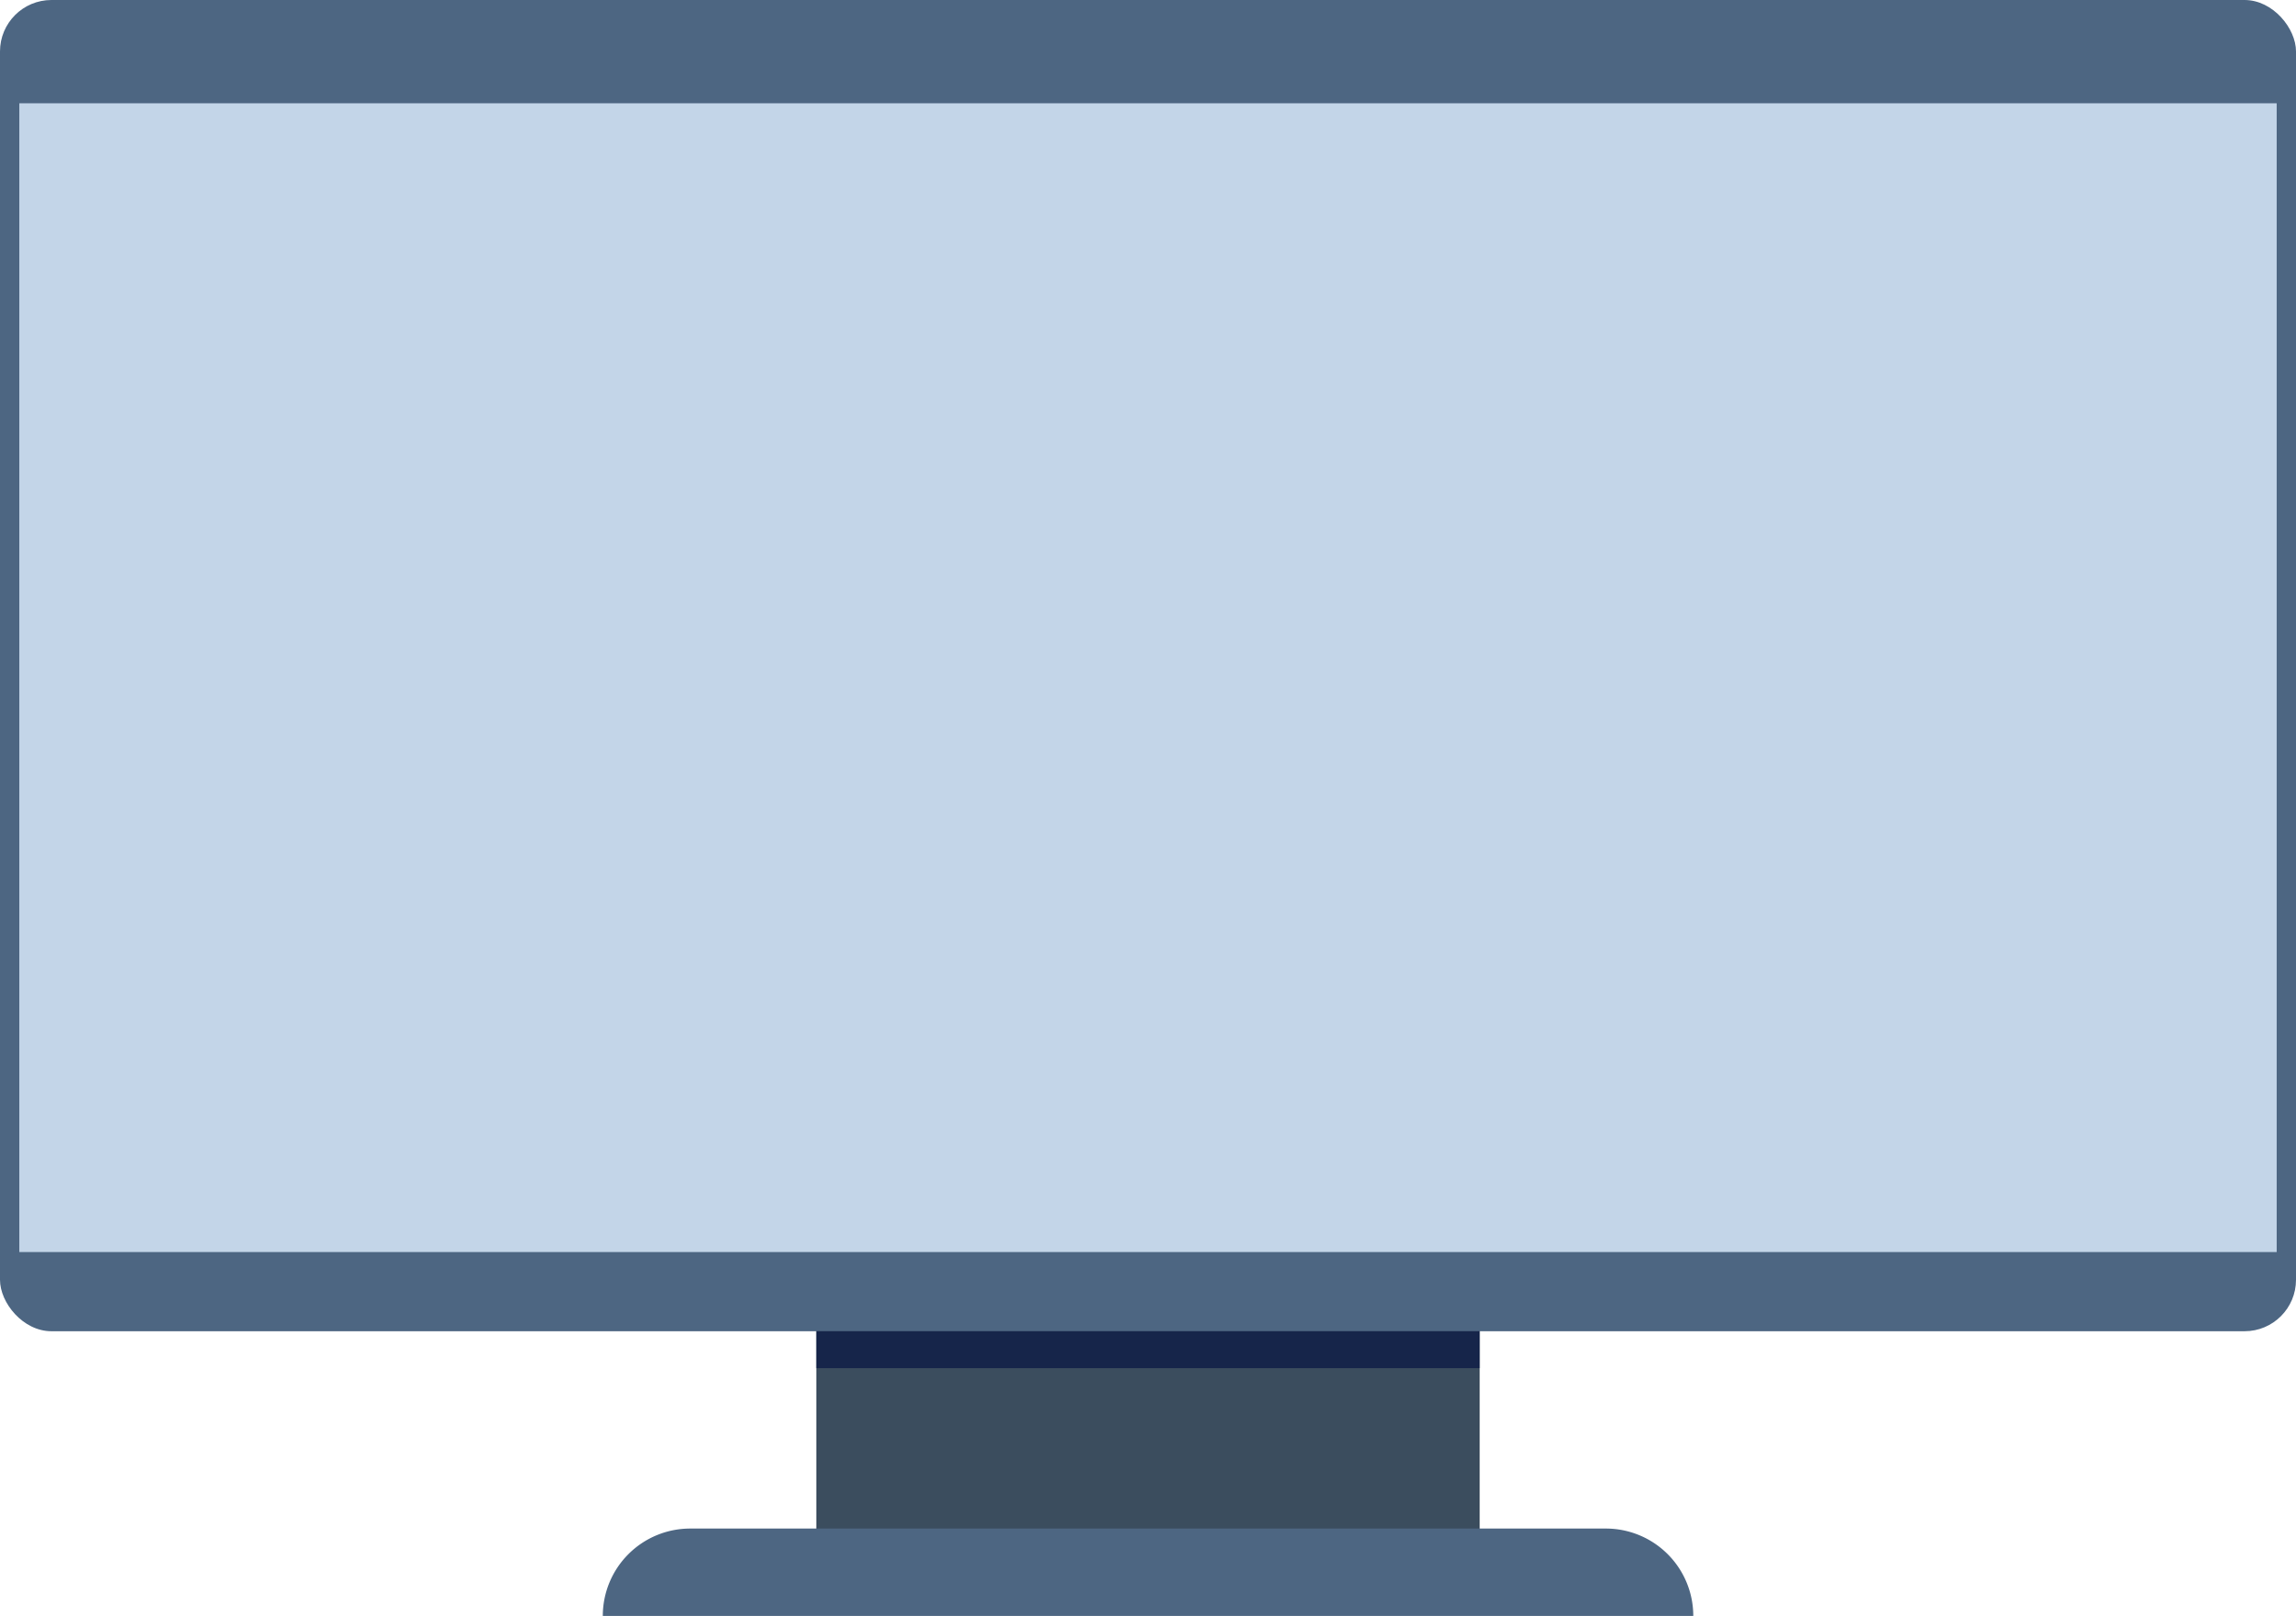
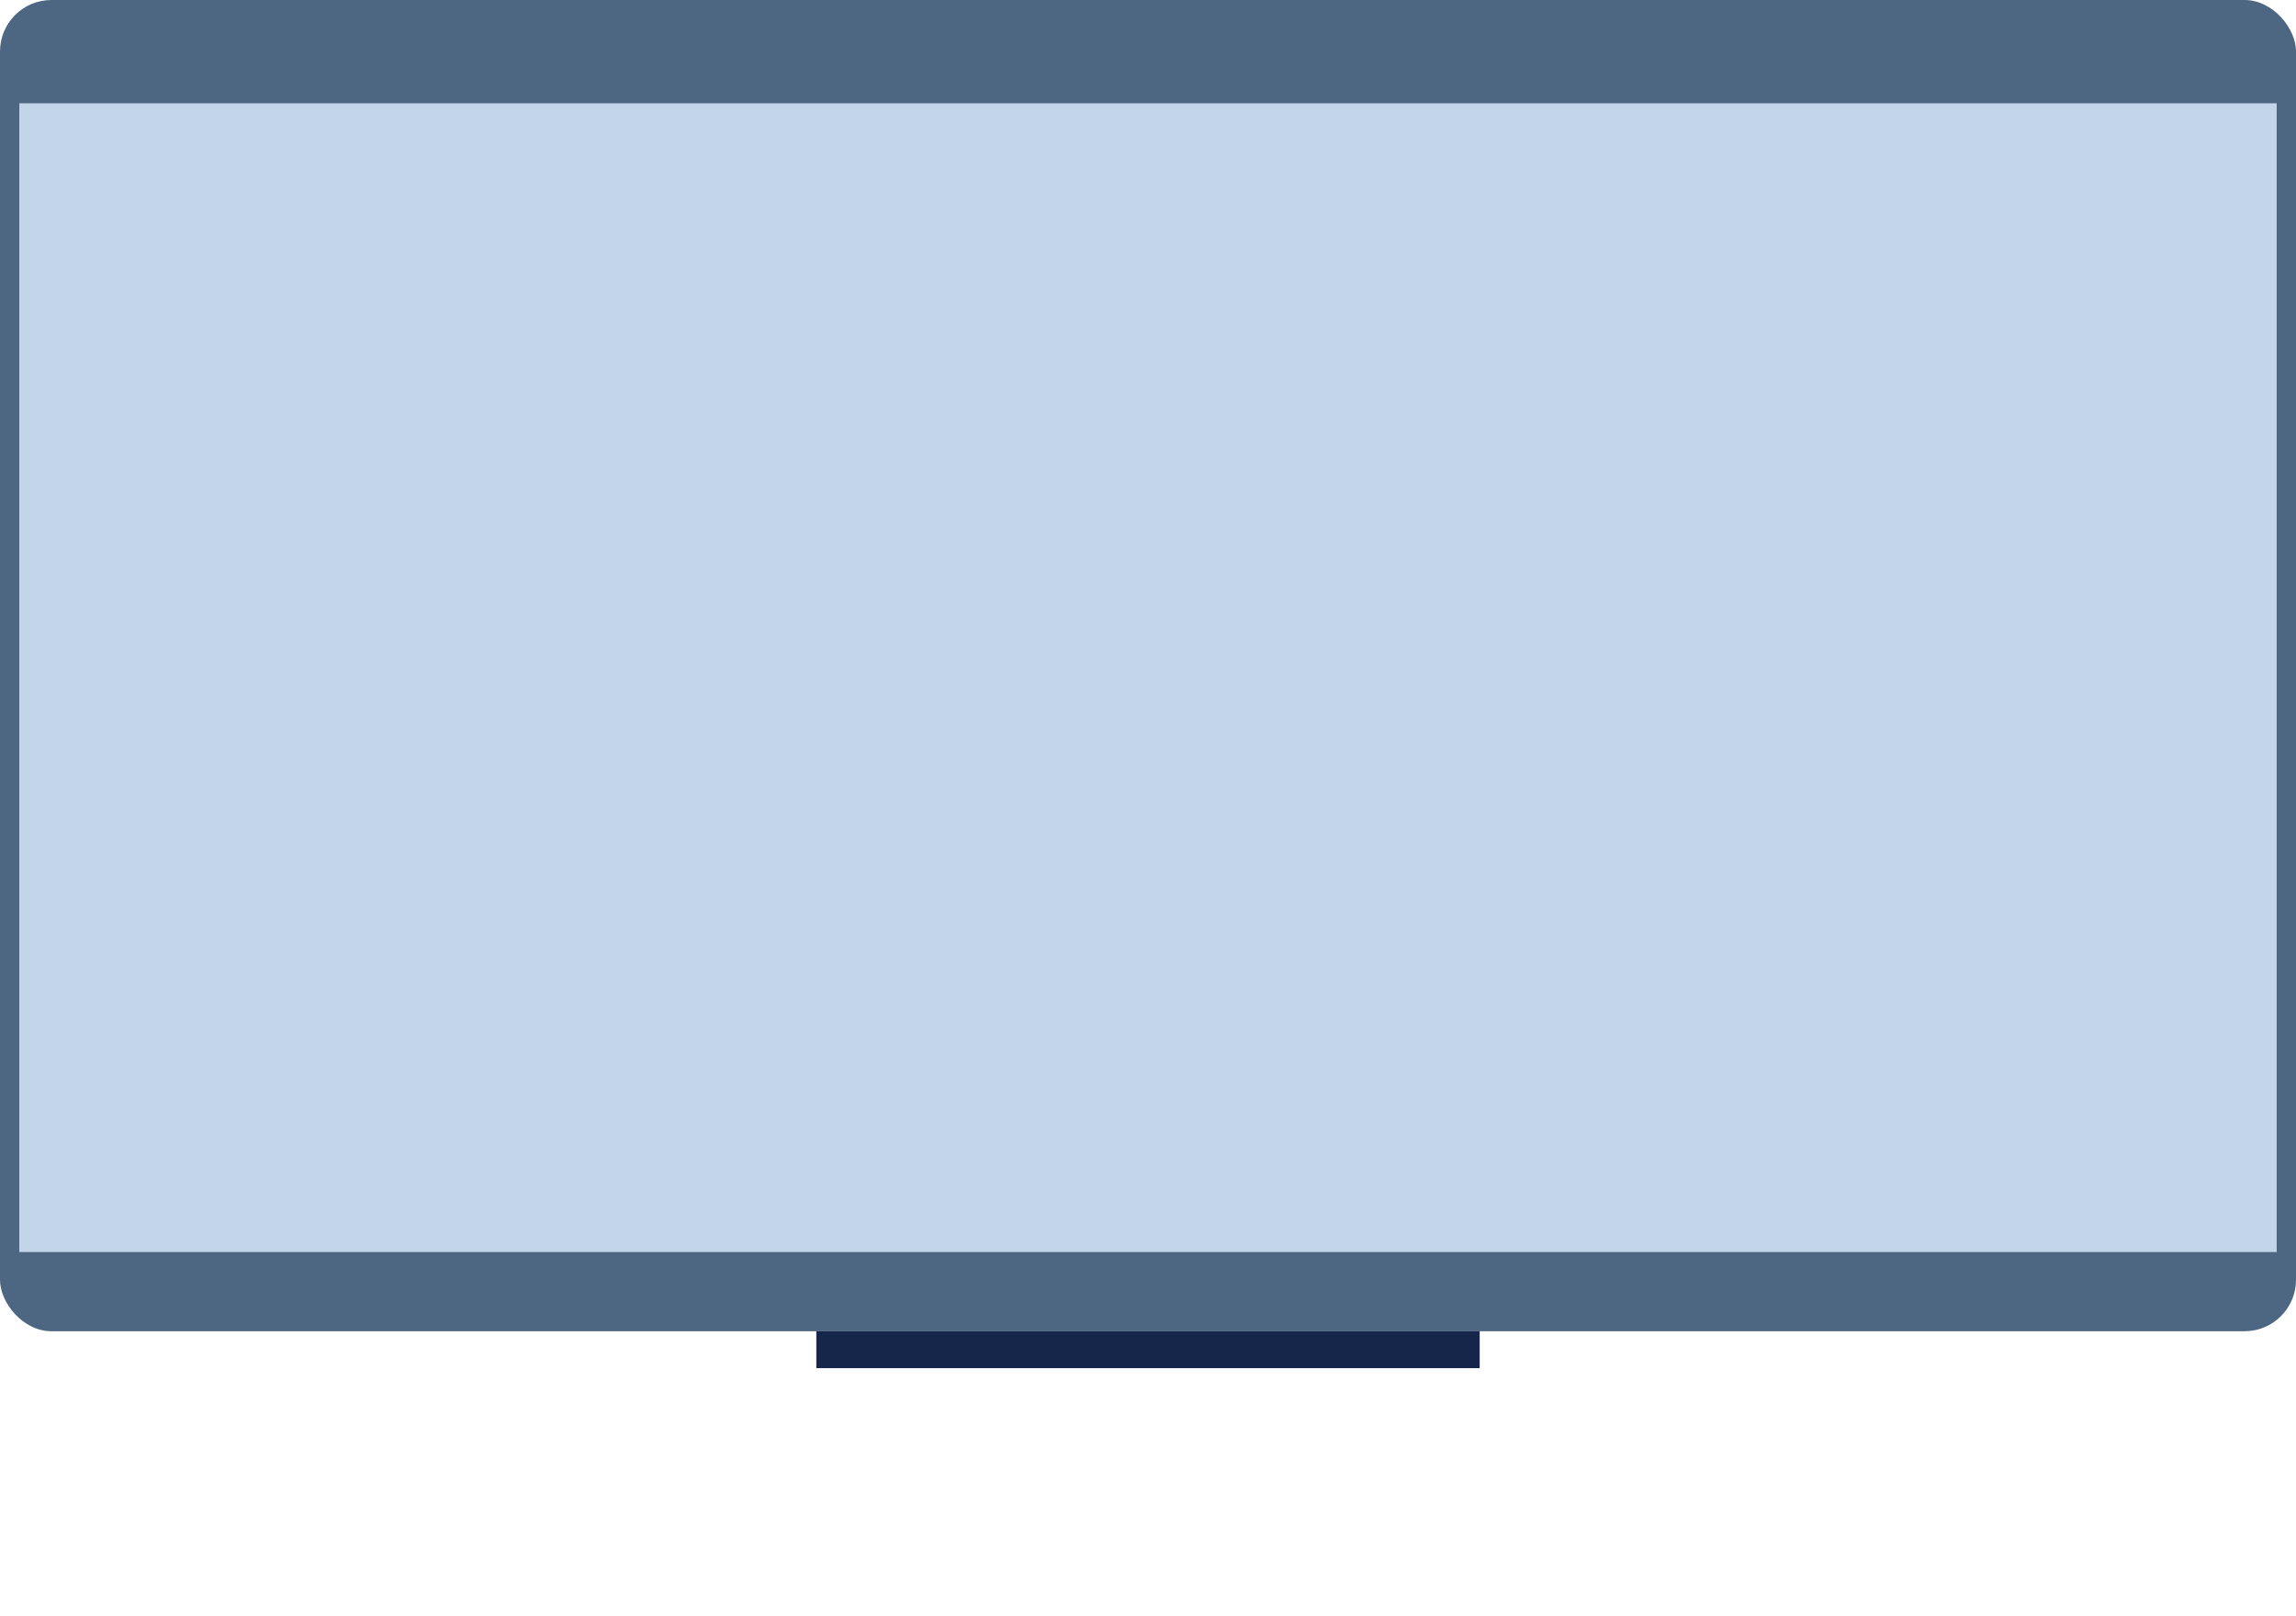
<svg xmlns="http://www.w3.org/2000/svg" id="Слой_1" data-name="Слой 1" viewBox="0 0 551.64 388.36">
  <defs>
    <style>.cls-1{fill:#afcdfb;}.cls-2{fill:#3b4d5e;}.cls-3{fill:#4d6682;}.cls-4{fill:#c3d5e8;}.cls-5{fill:#16254a;}</style>
  </defs>
  <title>Main_Decor_04</title>
-   <path class="cls-1" d="M17.19,307.29S57,239.47,75.85,247.17,17.19,307.29,17.19,307.29Z" transform="translate(78.31 -160.57)" />
  <path class="cls-1" d="M16.11,318.44s88.8-74.87,119.84-57.67-21.9,29.17-41.95,32S16.11,318.44,16.11,318.44Z" transform="translate(78.31 -160.57)" />
-   <path class="cls-1" d="M8.62,308.51s-.25-2.71-.68-6.65c-.83-7.69-2.29-20.1-3.73-26.37C2.05,266,7.65,257.22,18.63,264.36S11.06,305,11.06,305Z" transform="translate(78.31 -160.57)" />
-   <rect class="cls-2" x="196.13" y="299.63" width="159.38" height="80.58" />
  <rect class="cls-3" width="551.64" height="319.92" rx="12.36" />
  <rect class="cls-4" x="4.64" y="24.82" width="542.36" height="276.07" />
-   <path class="cls-3" d="M165.83,367.34h220a21,21,0,0,1,21,21v0a0,0,0,0,1,0,0h-262a0,0,0,0,1,0,0v0A21,21,0,0,1,165.83,367.34Z" />
  <rect class="cls-5" x="196.13" y="319.92" width="159.38" height="8.87" />
</svg>